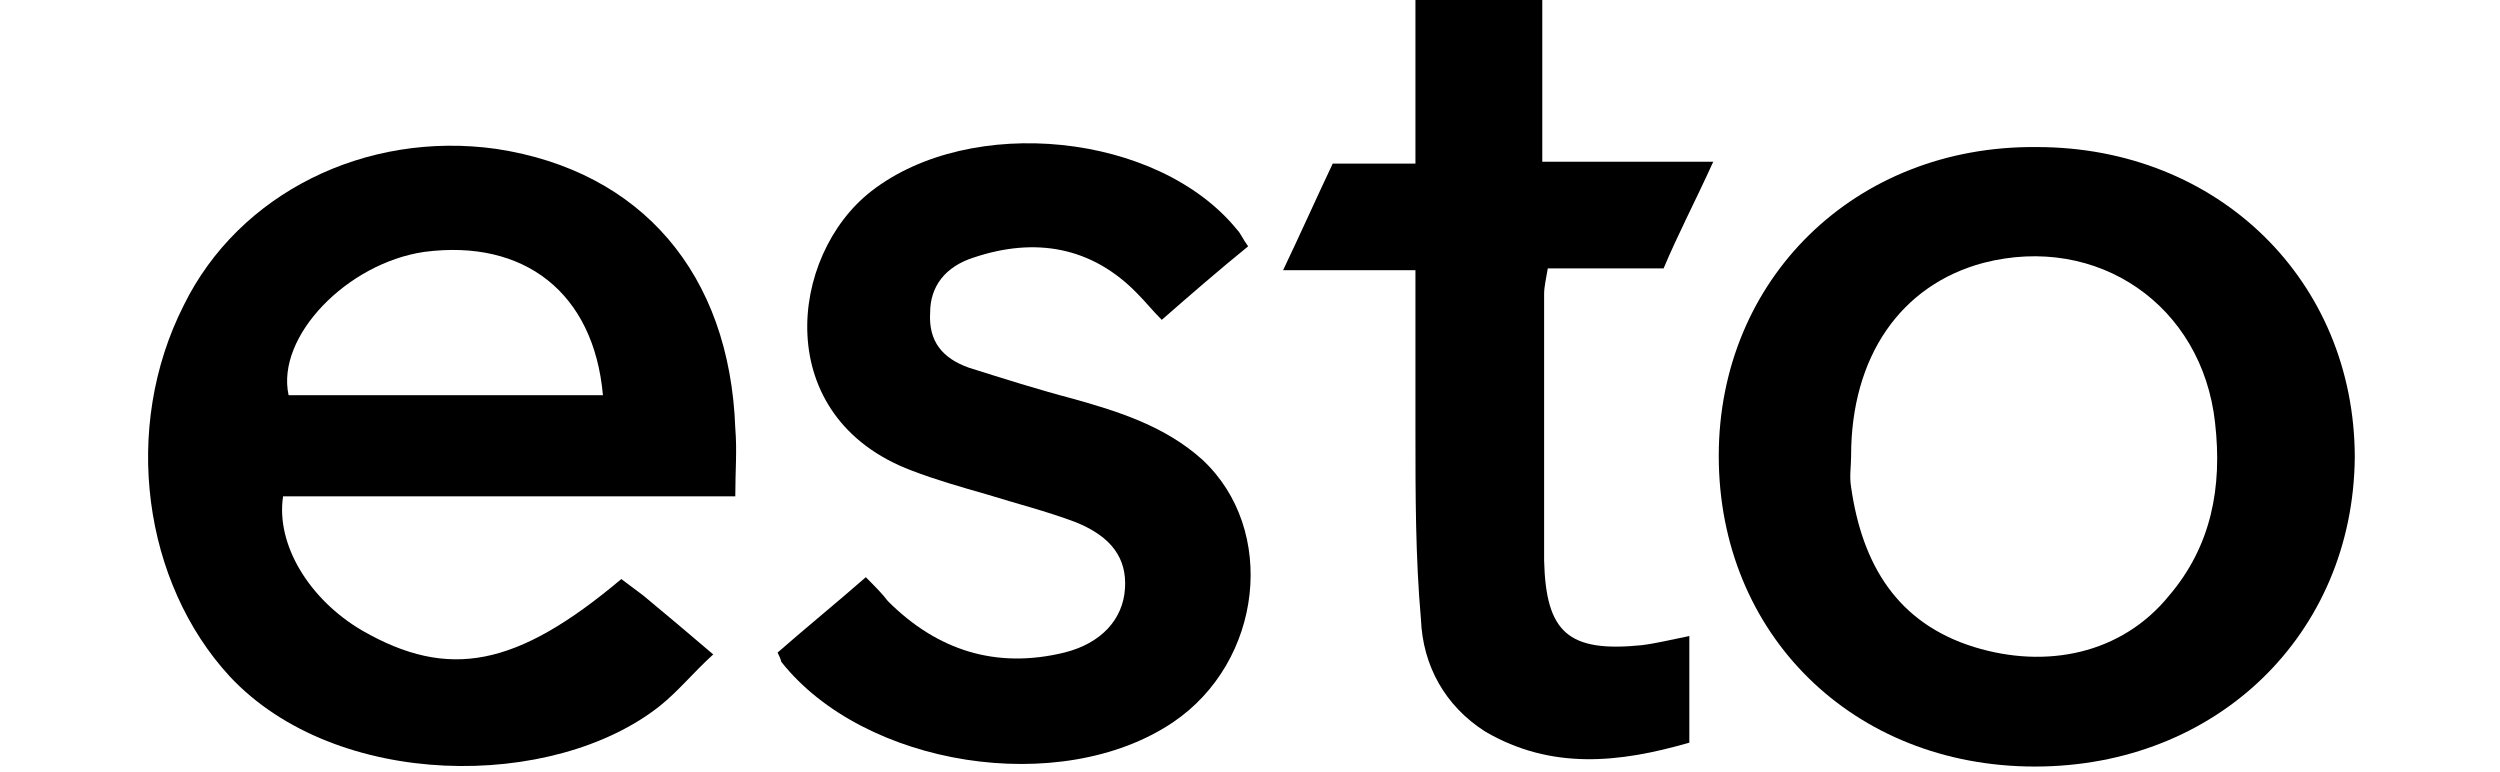
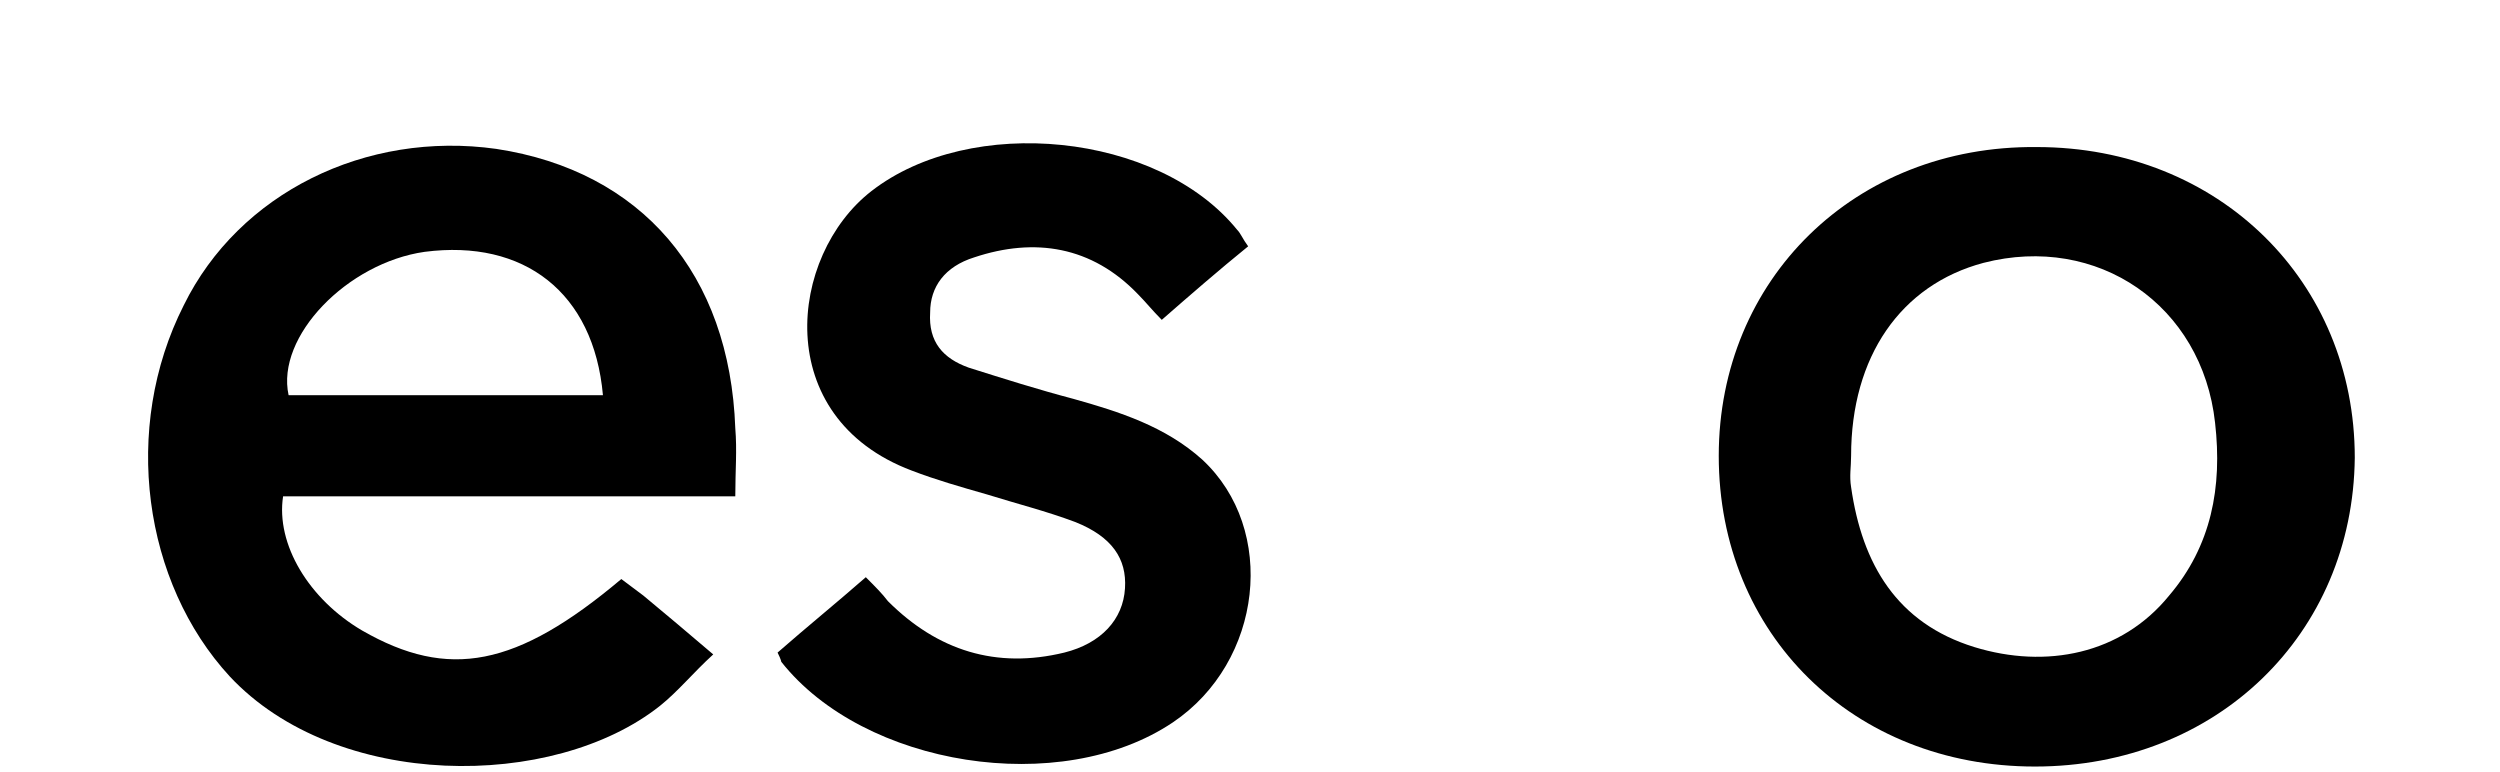
<svg xmlns="http://www.w3.org/2000/svg" width="136" height="42" viewBox="0 0 136 42" fill="none">
  <path d="M40 27C35.5 27 31.5 27 27.4 27C23.4 27 19.4 27 15.4 27C15 29.6 16.8 32.6 19.7 34.3C24.4 37 28.1 36.3 33.8 31.5C34.2 31.8 34.6 32.1 35 32.4C36.2 33.4 37.4 34.4 38.8 35.6C37.7 36.6 36.9 37.6 35.9 38.4C30.1 43 18.3 43 12.5 36.8C7.8 31.7 6.6 23.3 10 16.6C13 10.5 19.9 7.1 27 8.1C34.9 9.3 39.7 14.9 40 23.3C40.1 24.5 40 25.6 40 27ZM32.8 21.5C32.3 15.9 28.5 13 23.1 13.7C18.9 14.3 15 18.3 15.7 21.5C21.3 21.5 27 21.5 32.8 21.5Z" fill="black" />
  <path d="M110.7 41.7C100.8 41.7 93.5 34.5 93.5 24.8C93.5 15.2 100.9 7.9 110.8 8C120.7 8 128.1 15.3 128.1 24.9C128 34.5 120.6 41.7 110.7 41.7ZM100.7 24.8C100.7 25.4 100.6 25.9 100.7 26.5C101.3 30.7 103.2 33.9 107.4 35.2C111.3 36.4 115.4 35.6 118 32.4C120.3 29.7 120.9 26.5 120.5 23C119.8 16.6 114.1 12.7 107.9 14.3C103.4 15.5 100.7 19.4 100.7 24.8Z" fill="black" />
  <path d="M42.3 35.5C43.9 34.1 45.5 32.8 47.1 31.4C47.6 31.9 48 32.3 48.3 32.7C51 35.4 54.2 36.4 57.9 35.5C59.9 35 61.1 33.7 61.2 32C61.3 30.4 60.5 29.2 58.5 28.4C56.9 27.8 55.3 27.4 53.7 26.9C52.3 26.5 50.9 26.1 49.6 25.6C41.9 22.7 42.9 13.9 47.4 10.4C52.8 6.2 63 7.2 67.3 12.5C67.5 12.7 67.6 13 67.9 13.4C66.3 14.7 64.8 16 63.2 17.4C62.7 16.9 62.3 16.4 61.9 16C59.4 13.4 56.3 12.9 53 14C51.4 14.5 50.6 15.6 50.6 17C50.5 18.6 51.3 19.5 52.7 20C54.6 20.6 56.5 21.2 58.4 21.7C60.9 22.4 63.4 23.2 65.4 25C69.5 28.8 68.7 36 63.8 39.3C57.7 43.4 47 41.7 42.5 36C42.5 36 42.5 35.9 42.3 35.5Z" fill="black" />
-   <path d="M77 8.9C77 5.8 77 3 77 0C79.3 0 81.5 0 83.9 0C83.9 2.9 83.9 5.7 83.9 8.8C87.1 8.8 90 8.8 93.2 8.8C92.2 11 91.3 12.7 90.5 14.6C88.4 14.6 86.3 14.6 84.2 14.6C84.1 15.2 84 15.6 84 16C84 20.8 84 25.7 84 30.5C84.1 34.4 85.3 35.5 89.3 35.1C90.1 35 90.9 34.8 91.9 34.6C91.9 36.5 91.9 38.4 91.9 40.4C88.1 41.5 84.4 41.9 80.8 39.8C78.6 38.4 77.4 36.2 77.3 33.7C77 30.3 77 26.9 77 23.4C77 20.6 77 17.8 77 14.7C74.6 14.7 72.4 14.7 69.8 14.7C70.8 12.6 71.6 10.8 72.5 8.9C74 8.9 75.3 8.9 77 8.9Z" fill="black" />
</svg>